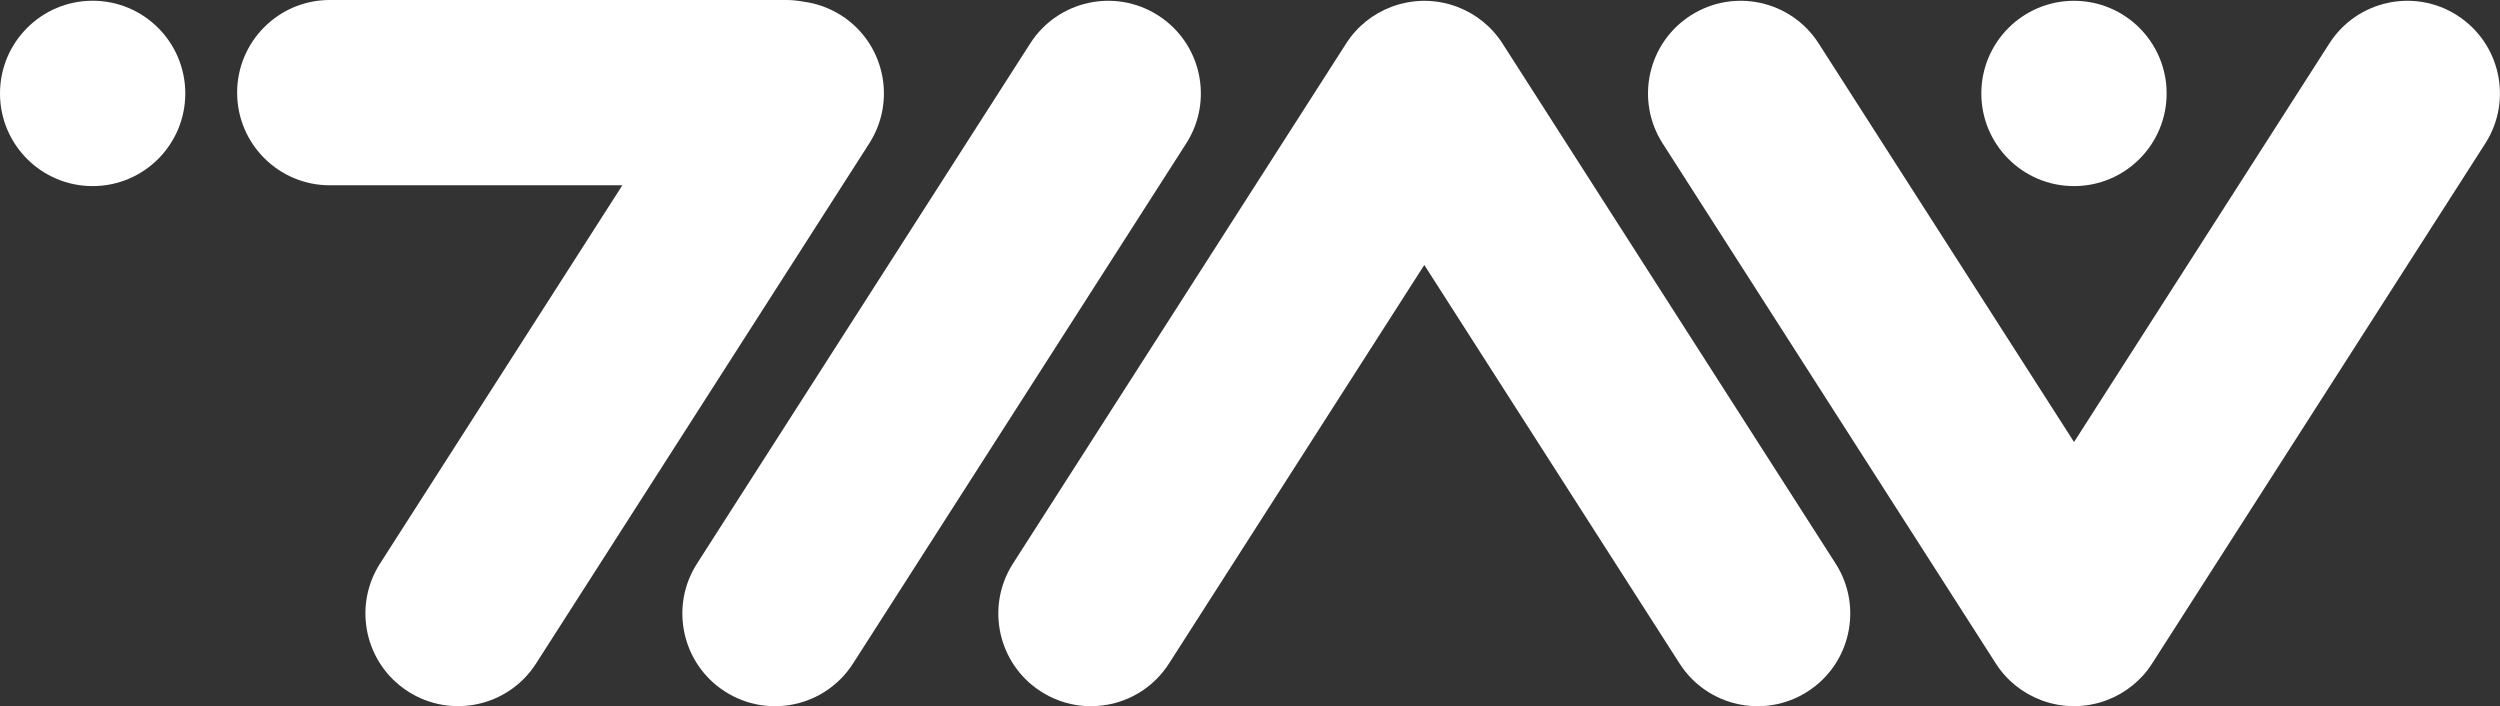
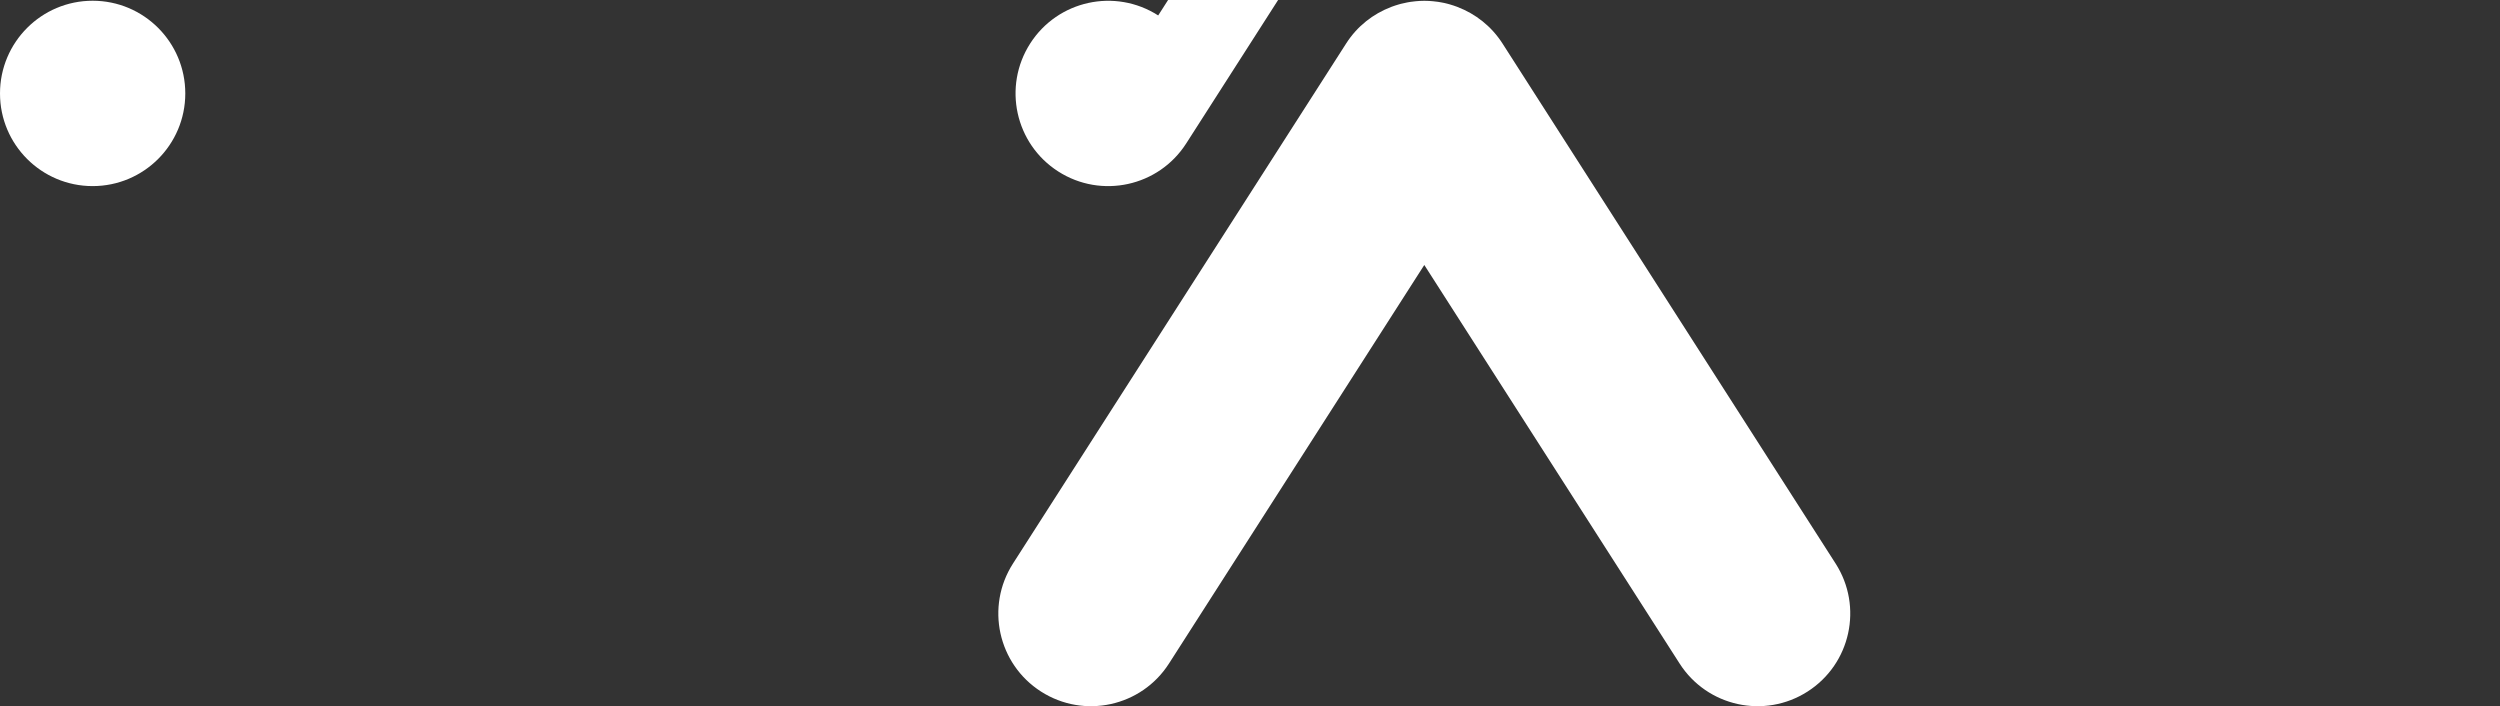
<svg xmlns="http://www.w3.org/2000/svg" id="Layer_1" data-name="Layer 1" viewBox="0 0 403.15 113.89">
  <rect x="0" y="0" width="403.15" height="113.89" fill="#333333" stroke="none" />
  <defs>
    <style>      .cls-1 {        fill: #fff;      }    </style>
  </defs>
  <path class="cls-1" d="M14.94.12h0C6.69.12,0,6.81,0,15.07s6.69,14.94,14.94,14.94h0c8.25,0,14.94-6.69,14.94-14.94S23.2.12,14.94.12Z" />
-   <path class="cls-1" d="M396.27,2.49c-6.95-4.45-16.19-2.43-20.64,4.52l-41.17,64.27L293.28,7.01c-4.45-6.95-13.69-8.97-20.64-4.52-6.95,4.45-8.97,13.69-4.52,20.64l53.73,83.87c1.79,2.79,4.36,4.78,7.24,5.88.02,0,.05.02.07.03.4.15.8.28,1.21.4.11.03.22.06.33.09.33.08.66.16,1,.22.17.03.34.06.52.09.28.04.56.08.85.1.21.02.43.04.64.05.25.01.49.02.74.02.25,0,.5,0,.74-.02.22-.01.43-.03.64-.05.28-.03.57-.06.85-.1.17-.03.34-.06.52-.09.34-.06.67-.14,1-.22.11-.03.22-.06.33-.09.41-.12.81-.25,1.21-.4.02,0,.05-.02.07-.03,2.88-1.1,5.45-3.08,7.24-5.88l53.73-83.87c4.45-6.95,2.43-16.19-4.52-20.64Z" />
  <path class="cls-1" d="M242.29,7.01c-1.79-2.79-4.36-4.78-7.24-5.88-.02,0-.05-.02-.07-.03-.4-.15-.8-.28-1.21-.4-.11-.03-.22-.06-.33-.09-.33-.09-.66-.16-1-.22-.17-.03-.34-.06-.52-.09-.28-.04-.56-.08-.85-.1-.21-.02-.43-.04-.64-.05-.25-.01-.49-.02-.74-.02-.25,0-.5,0-.74.02-.22.01-.43.03-.64.05-.28.03-.57.06-.85.1-.17.03-.34.06-.52.09-.34.06-.67.14-1,.22-.11.03-.22.06-.33.09-.41.12-.82.25-1.22.4-.02,0-.05.02-.07.03-2.88,1.1-5.45,3.08-7.24,5.88l-53.73,83.87c-4.45,6.95-2.43,16.19,4.52,20.64h0c6.95,4.45,16.19,2.43,20.64-4.52l41.17-64.27,41.17,64.27c4.45,6.95,13.69,8.97,20.64,4.52,6.95-4.45,8.97-13.69,4.52-20.64L242.29,7.01Z" />
-   <path class="cls-1" d="M186.77,2.49c-6.95-4.45-16.19-2.43-20.64,4.52l-53.73,83.87c-4.45,6.95-2.43,16.19,4.52,20.64,6.95,4.45,16.19,2.43,20.64-4.52l53.73-83.87c4.45-6.95,2.43-16.19-4.52-20.64Z" />
-   <path class="cls-1" d="M135.66,2.49h0c-1.9-1.22-3.98-1.94-6.08-2.22C128.67.1,127.74,0,126.78,0H53.18C44.93,0,38.24,6.69,38.24,14.94s6.69,14.94,14.94,14.94h47.18l-39.07,60.99c-4.45,6.95-2.43,16.19,4.52,20.64,6.95,4.45,16.19,2.43,20.64-4.52l53.73-83.87c4.45-6.95,2.43-16.19-4.52-20.64Z" />
-   <circle class="cls-1" cx="334.45" cy="15.07" r="14.94" />
+   <path class="cls-1" d="M186.77,2.49c-6.95-4.45-16.19-2.43-20.64,4.52c-4.45,6.95-2.43,16.19,4.52,20.64,6.95,4.45,16.19,2.43,20.64-4.52l53.73-83.87c4.45-6.95,2.43-16.19-4.52-20.64Z" />
</svg>